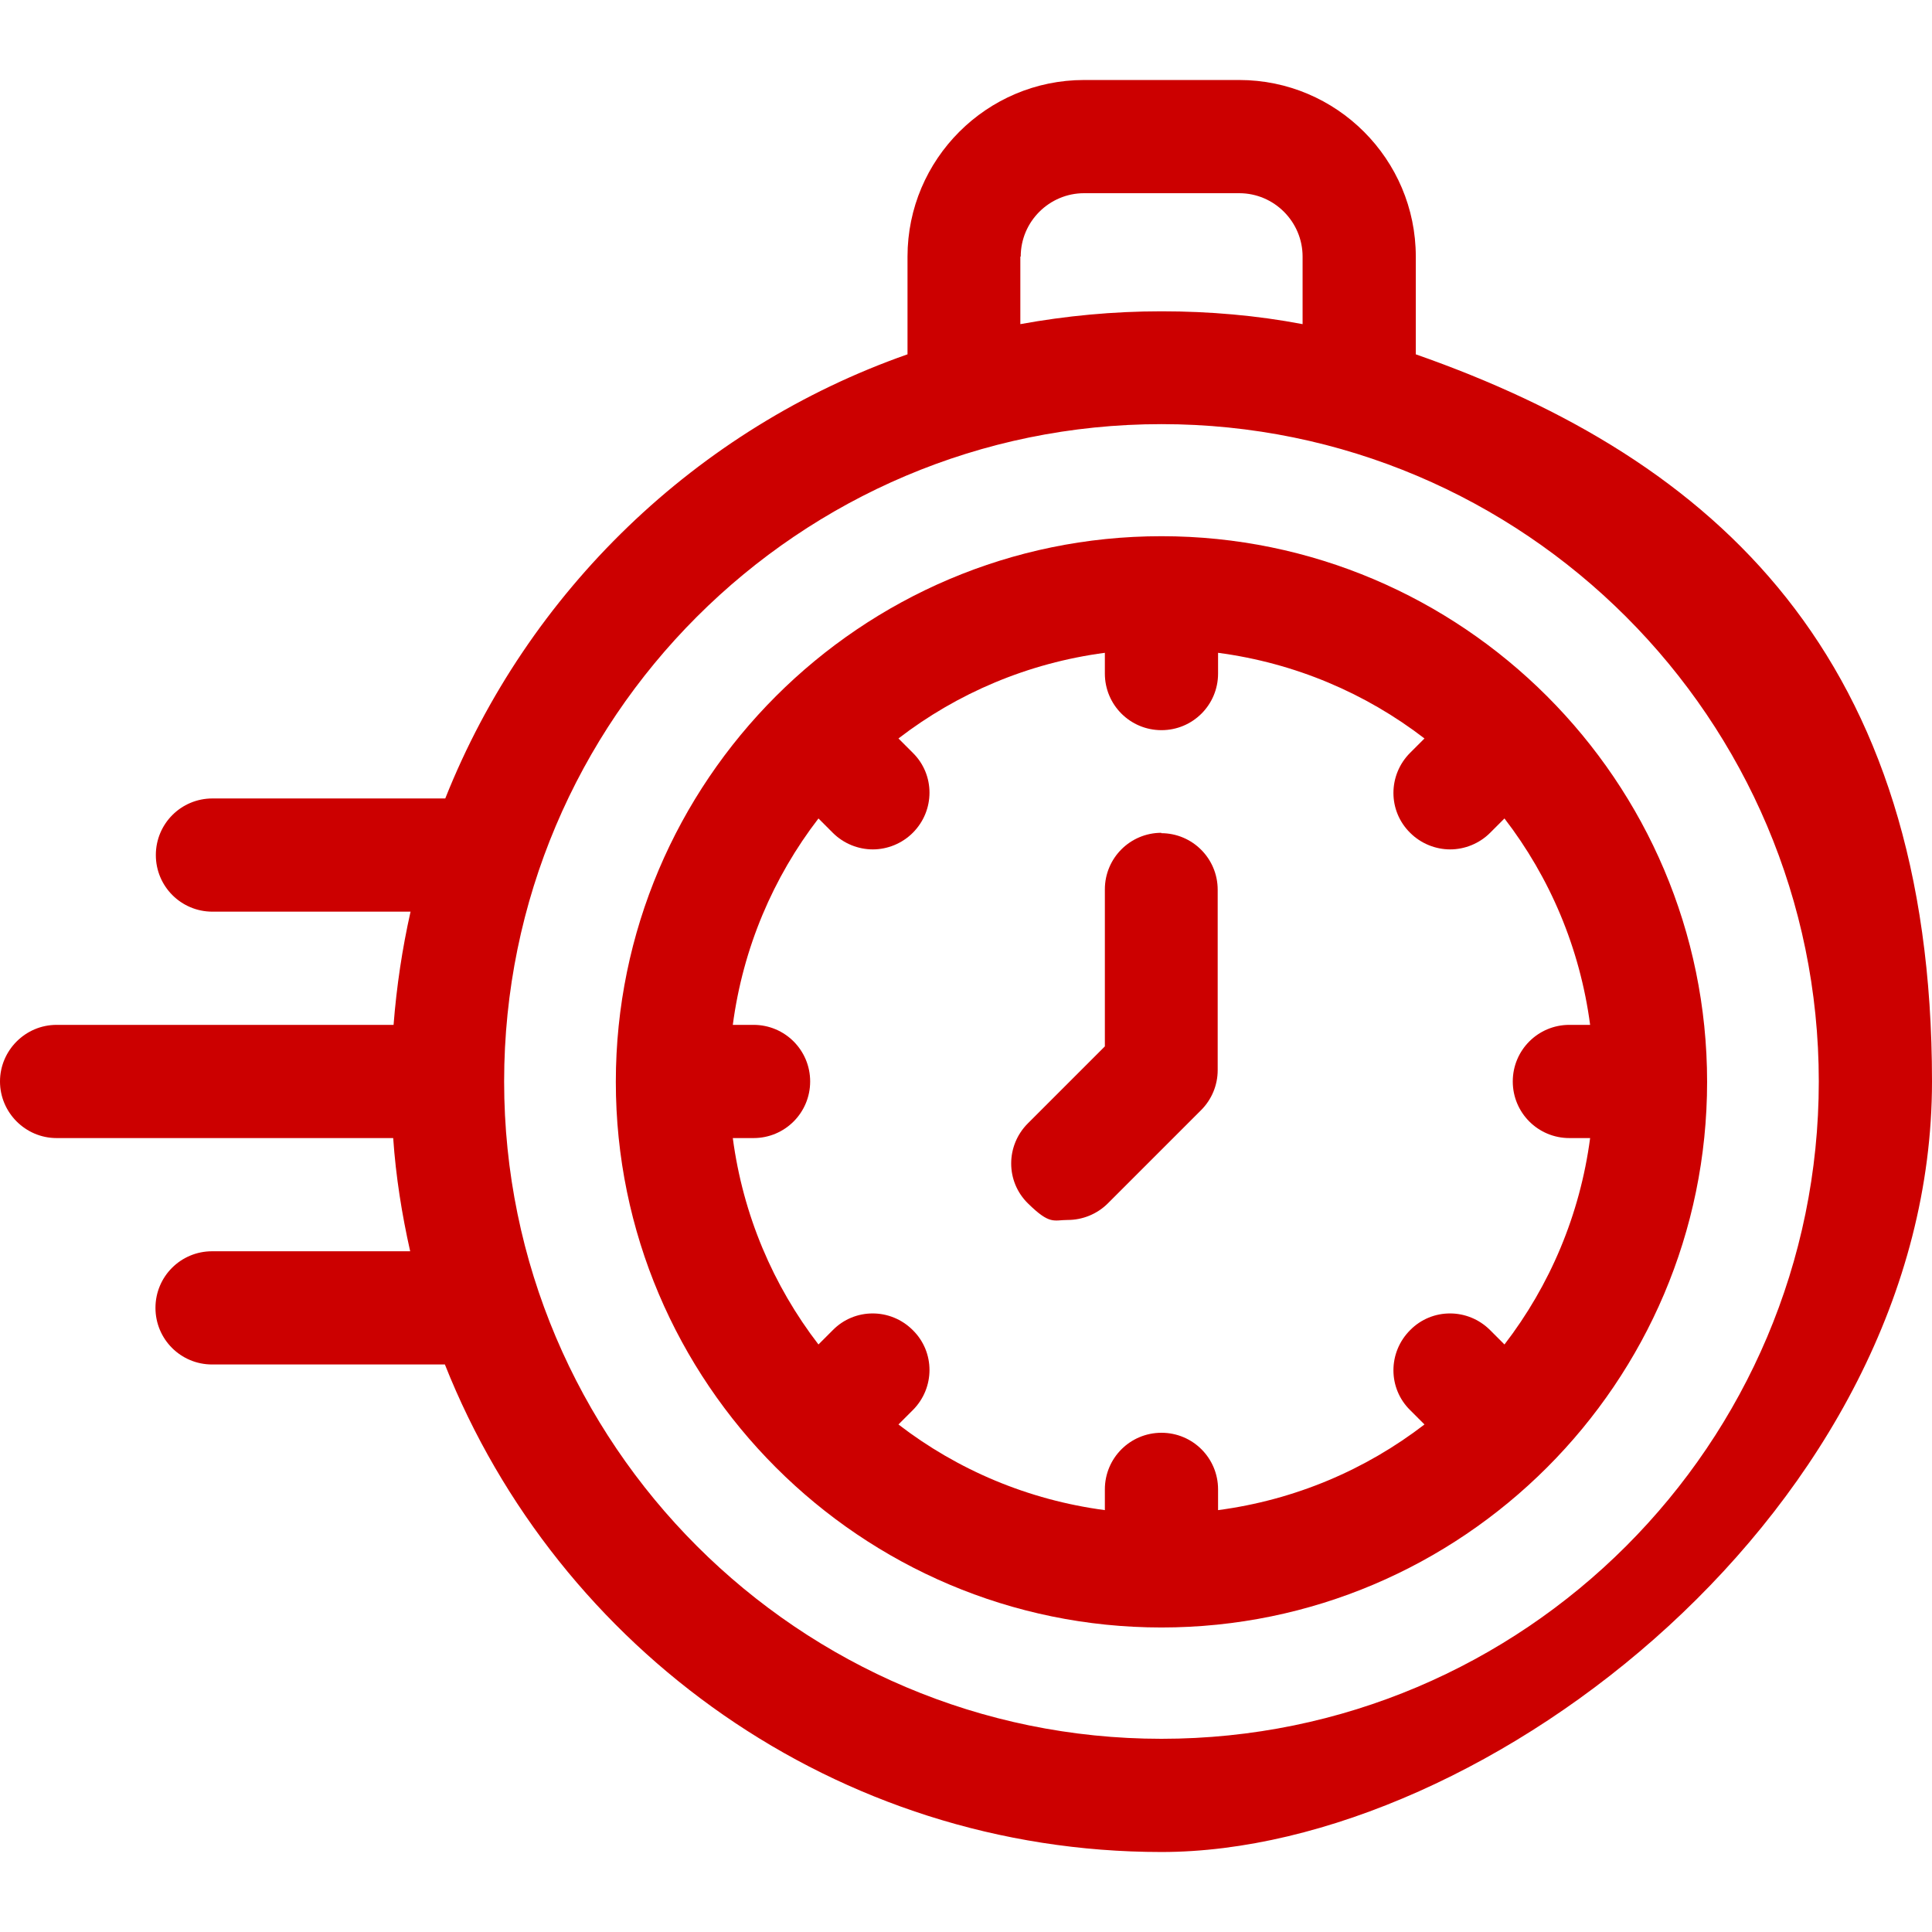
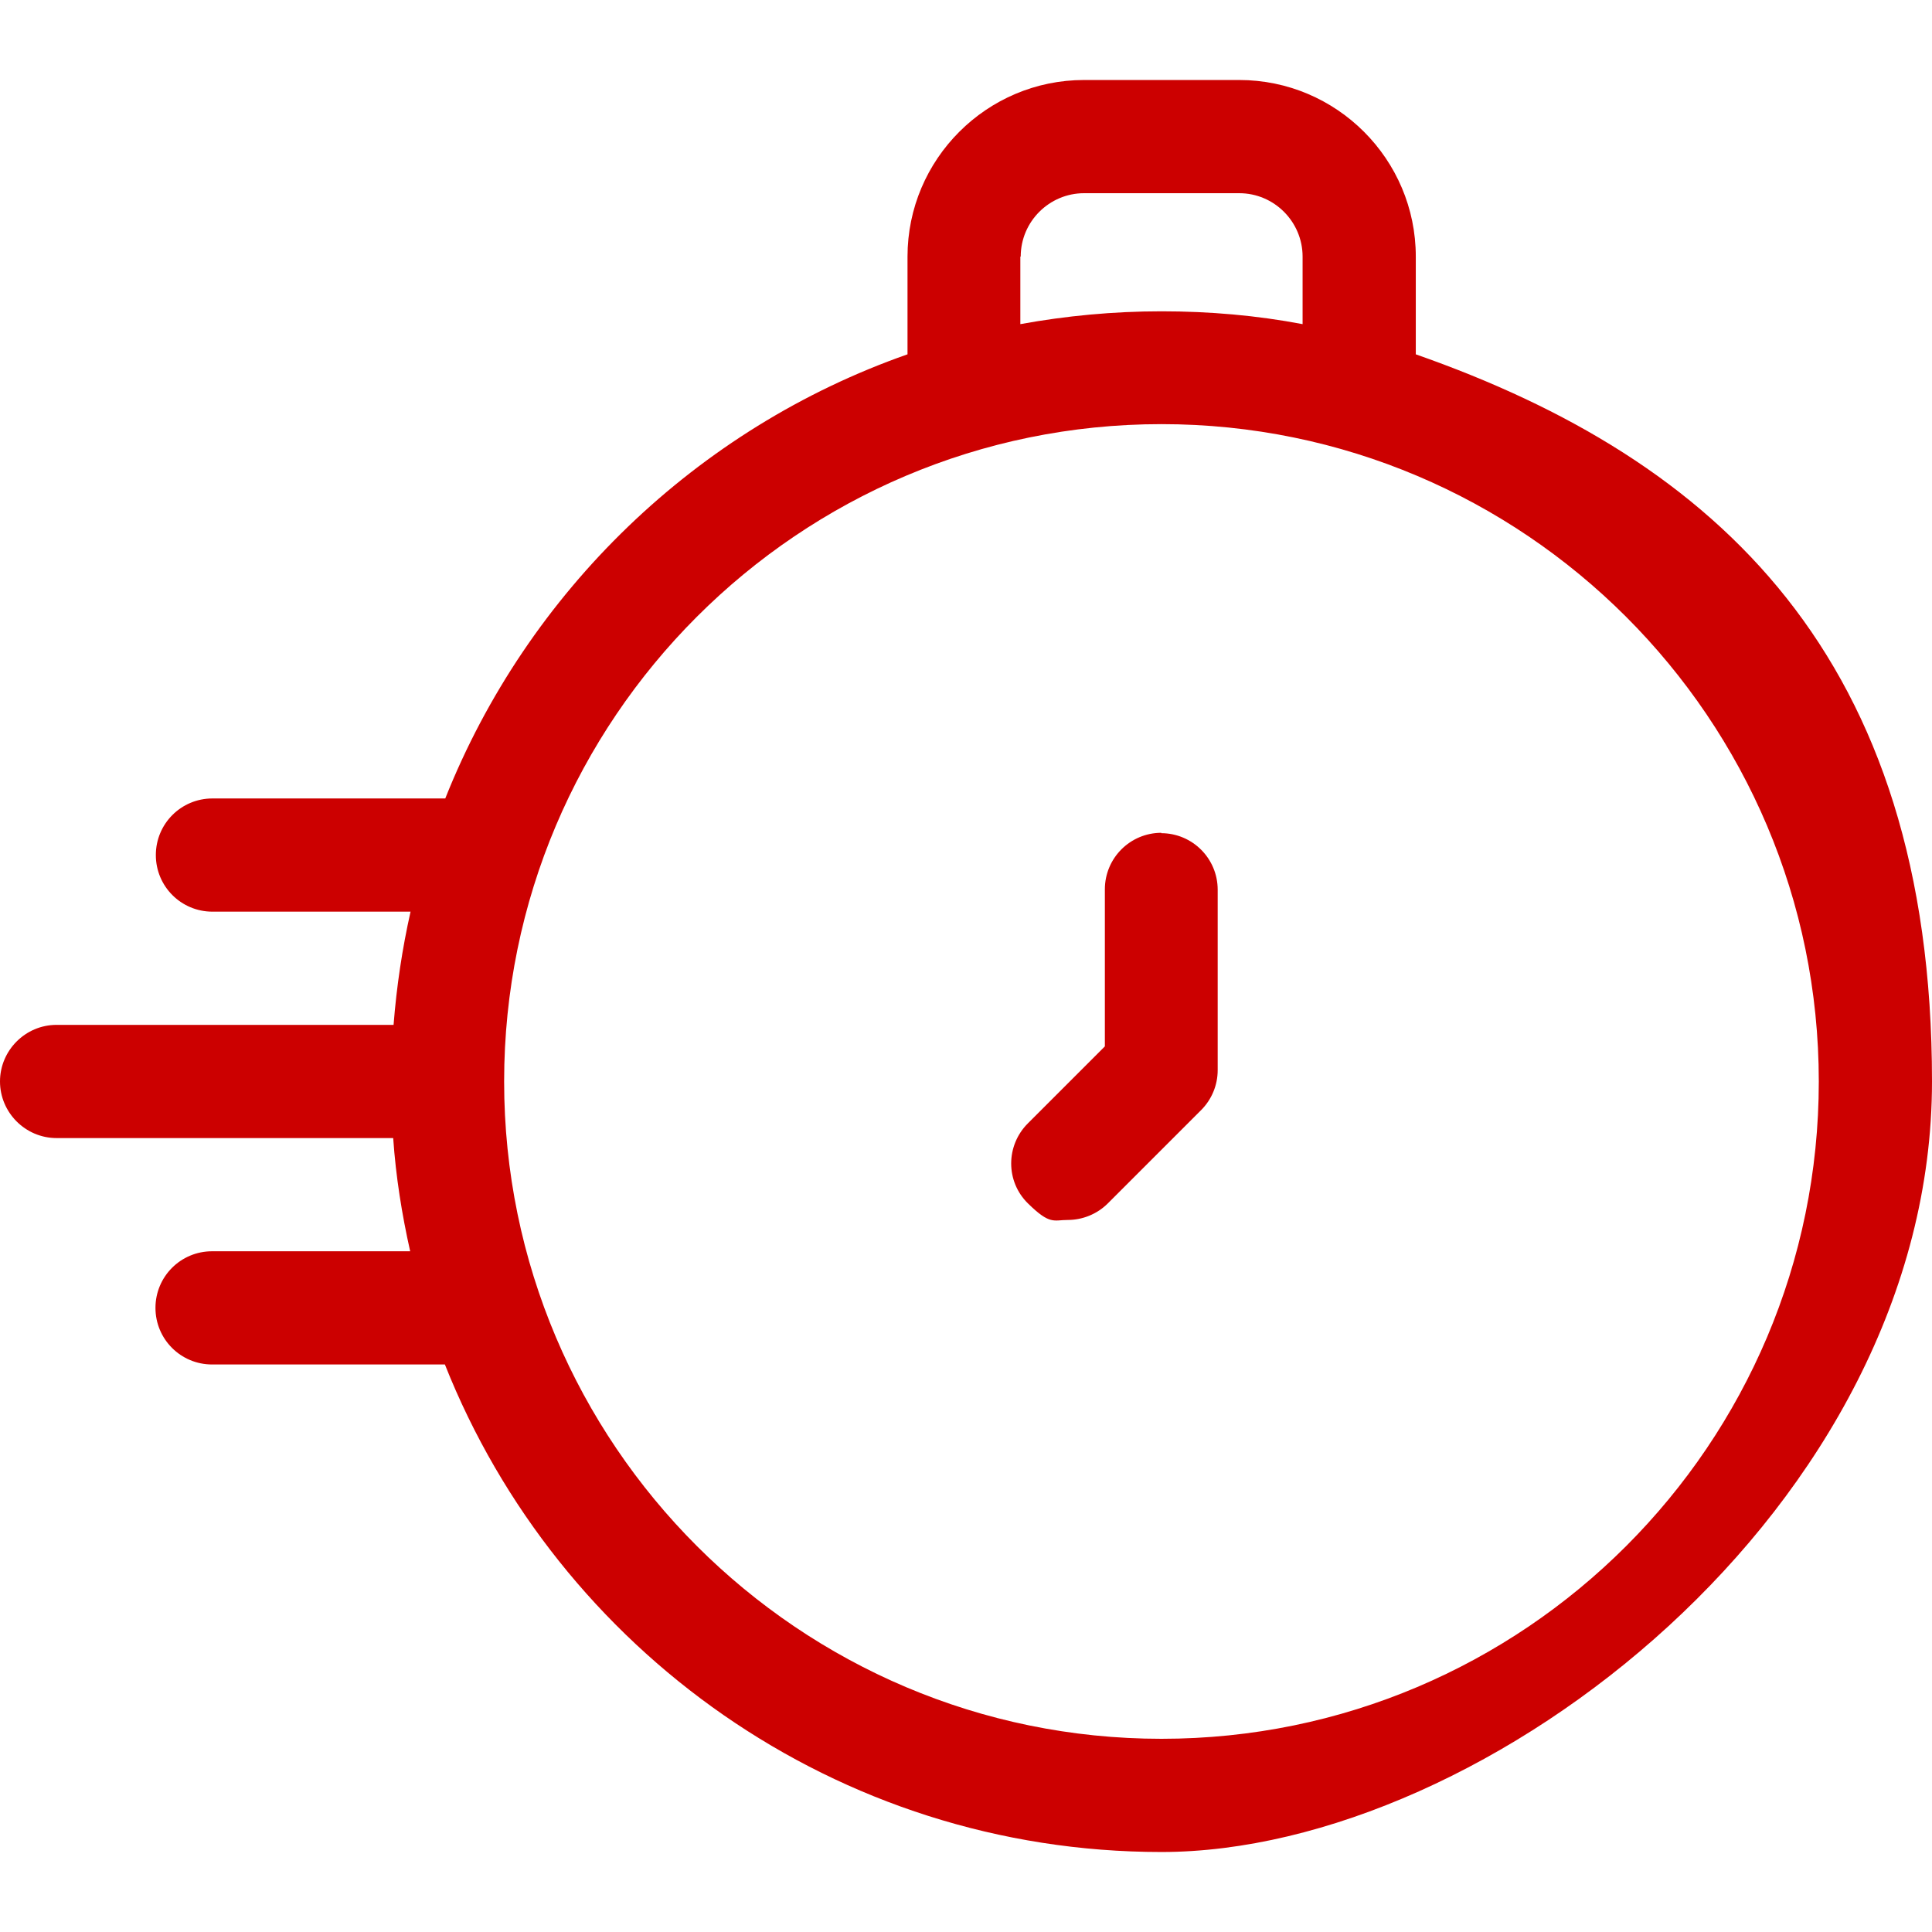
<svg xmlns="http://www.w3.org/2000/svg" version="1.1" viewBox="0 0 512 512">
  <defs>
    <style>
      .cls-1 {
        fill: #c00;
      }
    </style>
  </defs>
  <g>
    <g id="Capa_1">
      <g>
        <path class="cls-1" d="M375.2,93.9v-25.9c0-25.8-21-46.8-46.8-46.8h-41.1c-25.8,0-46.8,21-46.8,46.8v25.9c-55.9,19.6-100.7,62.9-122.5,117.7h-61.7c-8.3,0-15,6.7-15,15s6.7,15,15,15h52.5c-2.2,9.8-3.7,19.8-4.5,30H15C6.7,271.6,0,278.4,0,286.6s6.7,15,15,15h89.2c.7,10.2,2.3,20.2,4.5,30h-52.5c-8.3,0-15,6.7-15,15s6.7,15,15,15h61.7c30,75.6,103.8,129.2,189.9,129.2s204.2-91.6,204.2-204.2-57.2-164.8-136.8-192.7h0ZM270.5,68c0-9.3,7.6-16.8,16.8-16.8h41.1c9.3,0,16.8,7.6,16.8,16.8v17.9c-12.1-2.3-24.6-3.4-37.4-3.4s-25.3,1.2-37.4,3.4v-17.9h0ZM307.8,460.8c-96,0-174.2-78.1-174.2-174.2s78.1-174.2,174.2-174.2,174.2,78.1,174.2,174.2-78.1,174.2-174.2,174.2h0Z" />
-         <path class="cls-1" d="M307.8,142.1c-79.7,0-144.6,64.9-144.6,144.6s64.9,144.6,144.6,144.6,144.6-64.9,144.6-144.6-64.9-144.6-144.6-144.6h0ZM415.9,301.6h5.5c-2.7,20.4-10.7,39.1-22.7,54.7l-3.8-3.8c-5.9-5.9-15.4-5.9-21.2,0-5.9,5.9-5.9,15.4,0,21.2l3.8,3.8c-15.6,12-34.3,20-54.7,22.7v-5.5c0-8.3-6.7-15-15-15s-15,6.7-15,15v5.5c-20.4-2.7-39.1-10.7-54.7-22.7l3.8-3.8c5.9-5.9,5.9-15.4,0-21.2-5.9-5.9-15.4-5.9-21.2,0l-3.8,3.8c-12-15.6-20-34.3-22.7-54.7h5.5c8.3,0,15-6.7,15-15s-6.7-15-15-15h-5.5c2.7-20.4,10.7-39.1,22.7-54.7l3.8,3.8c2.9,2.9,6.8,4.4,10.6,4.4s7.7-1.5,10.6-4.4c5.9-5.9,5.9-15.4,0-21.2l-3.8-3.8c15.6-12,34.3-20,54.7-22.7v5.5c0,8.3,6.7,15,15,15s15-6.7,15-15v-5.5c20.4,2.7,39.1,10.7,54.7,22.7l-3.8,3.8c-5.9,5.9-5.9,15.4,0,21.2,2.9,2.9,6.8,4.4,10.6,4.4s7.7-1.5,10.6-4.4l3.8-3.8c12,15.6,20,34.3,22.7,54.7h-5.5c-8.3,0-15,6.7-15,15s6.7,15,15,15h0Z" />
        <path class="cls-1" d="M307.8,220.7c-8.3,0-15,6.7-15,15v41.6l-20.4,20.4c-5.9,5.9-5.9,15.4,0,21.2s6.8,4.4,10.6,4.4,7.7-1.5,10.6-4.4l24.7-24.7c2.8-2.8,4.4-6.6,4.4-10.6v-47.8c0-8.3-6.7-15-15-15h0Z" />
      </g>
    </g>
  </g>
</svg>